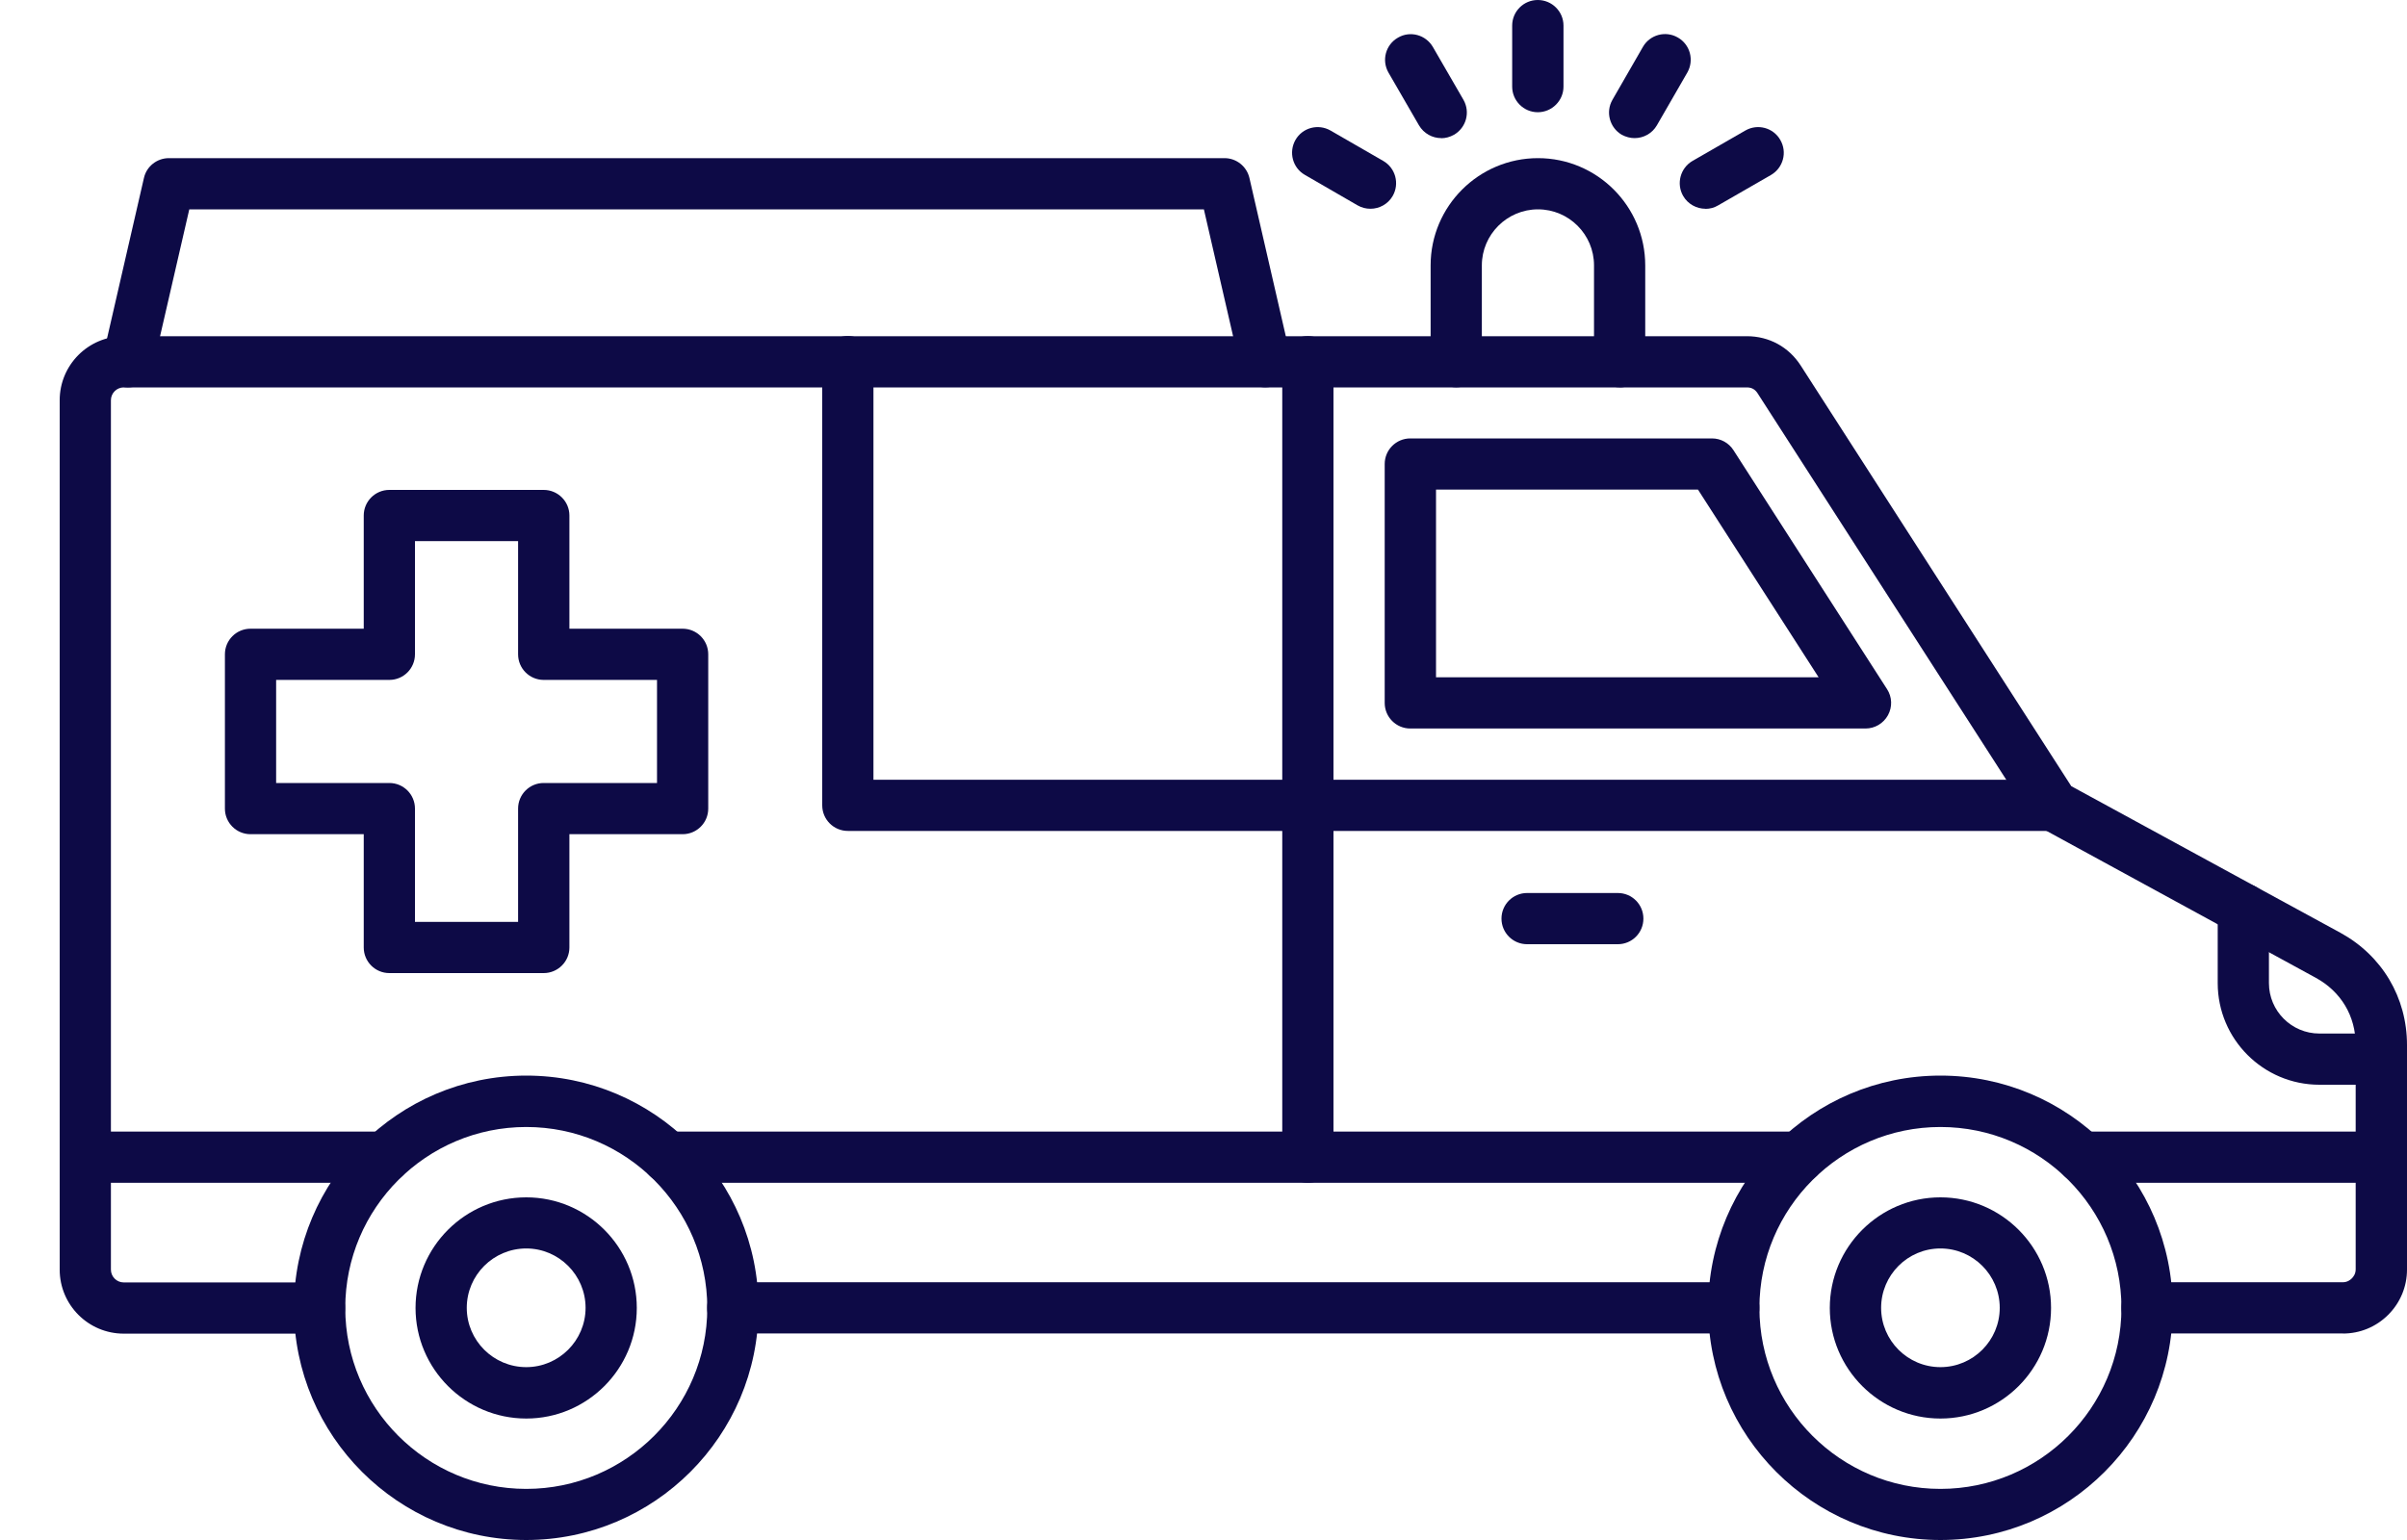
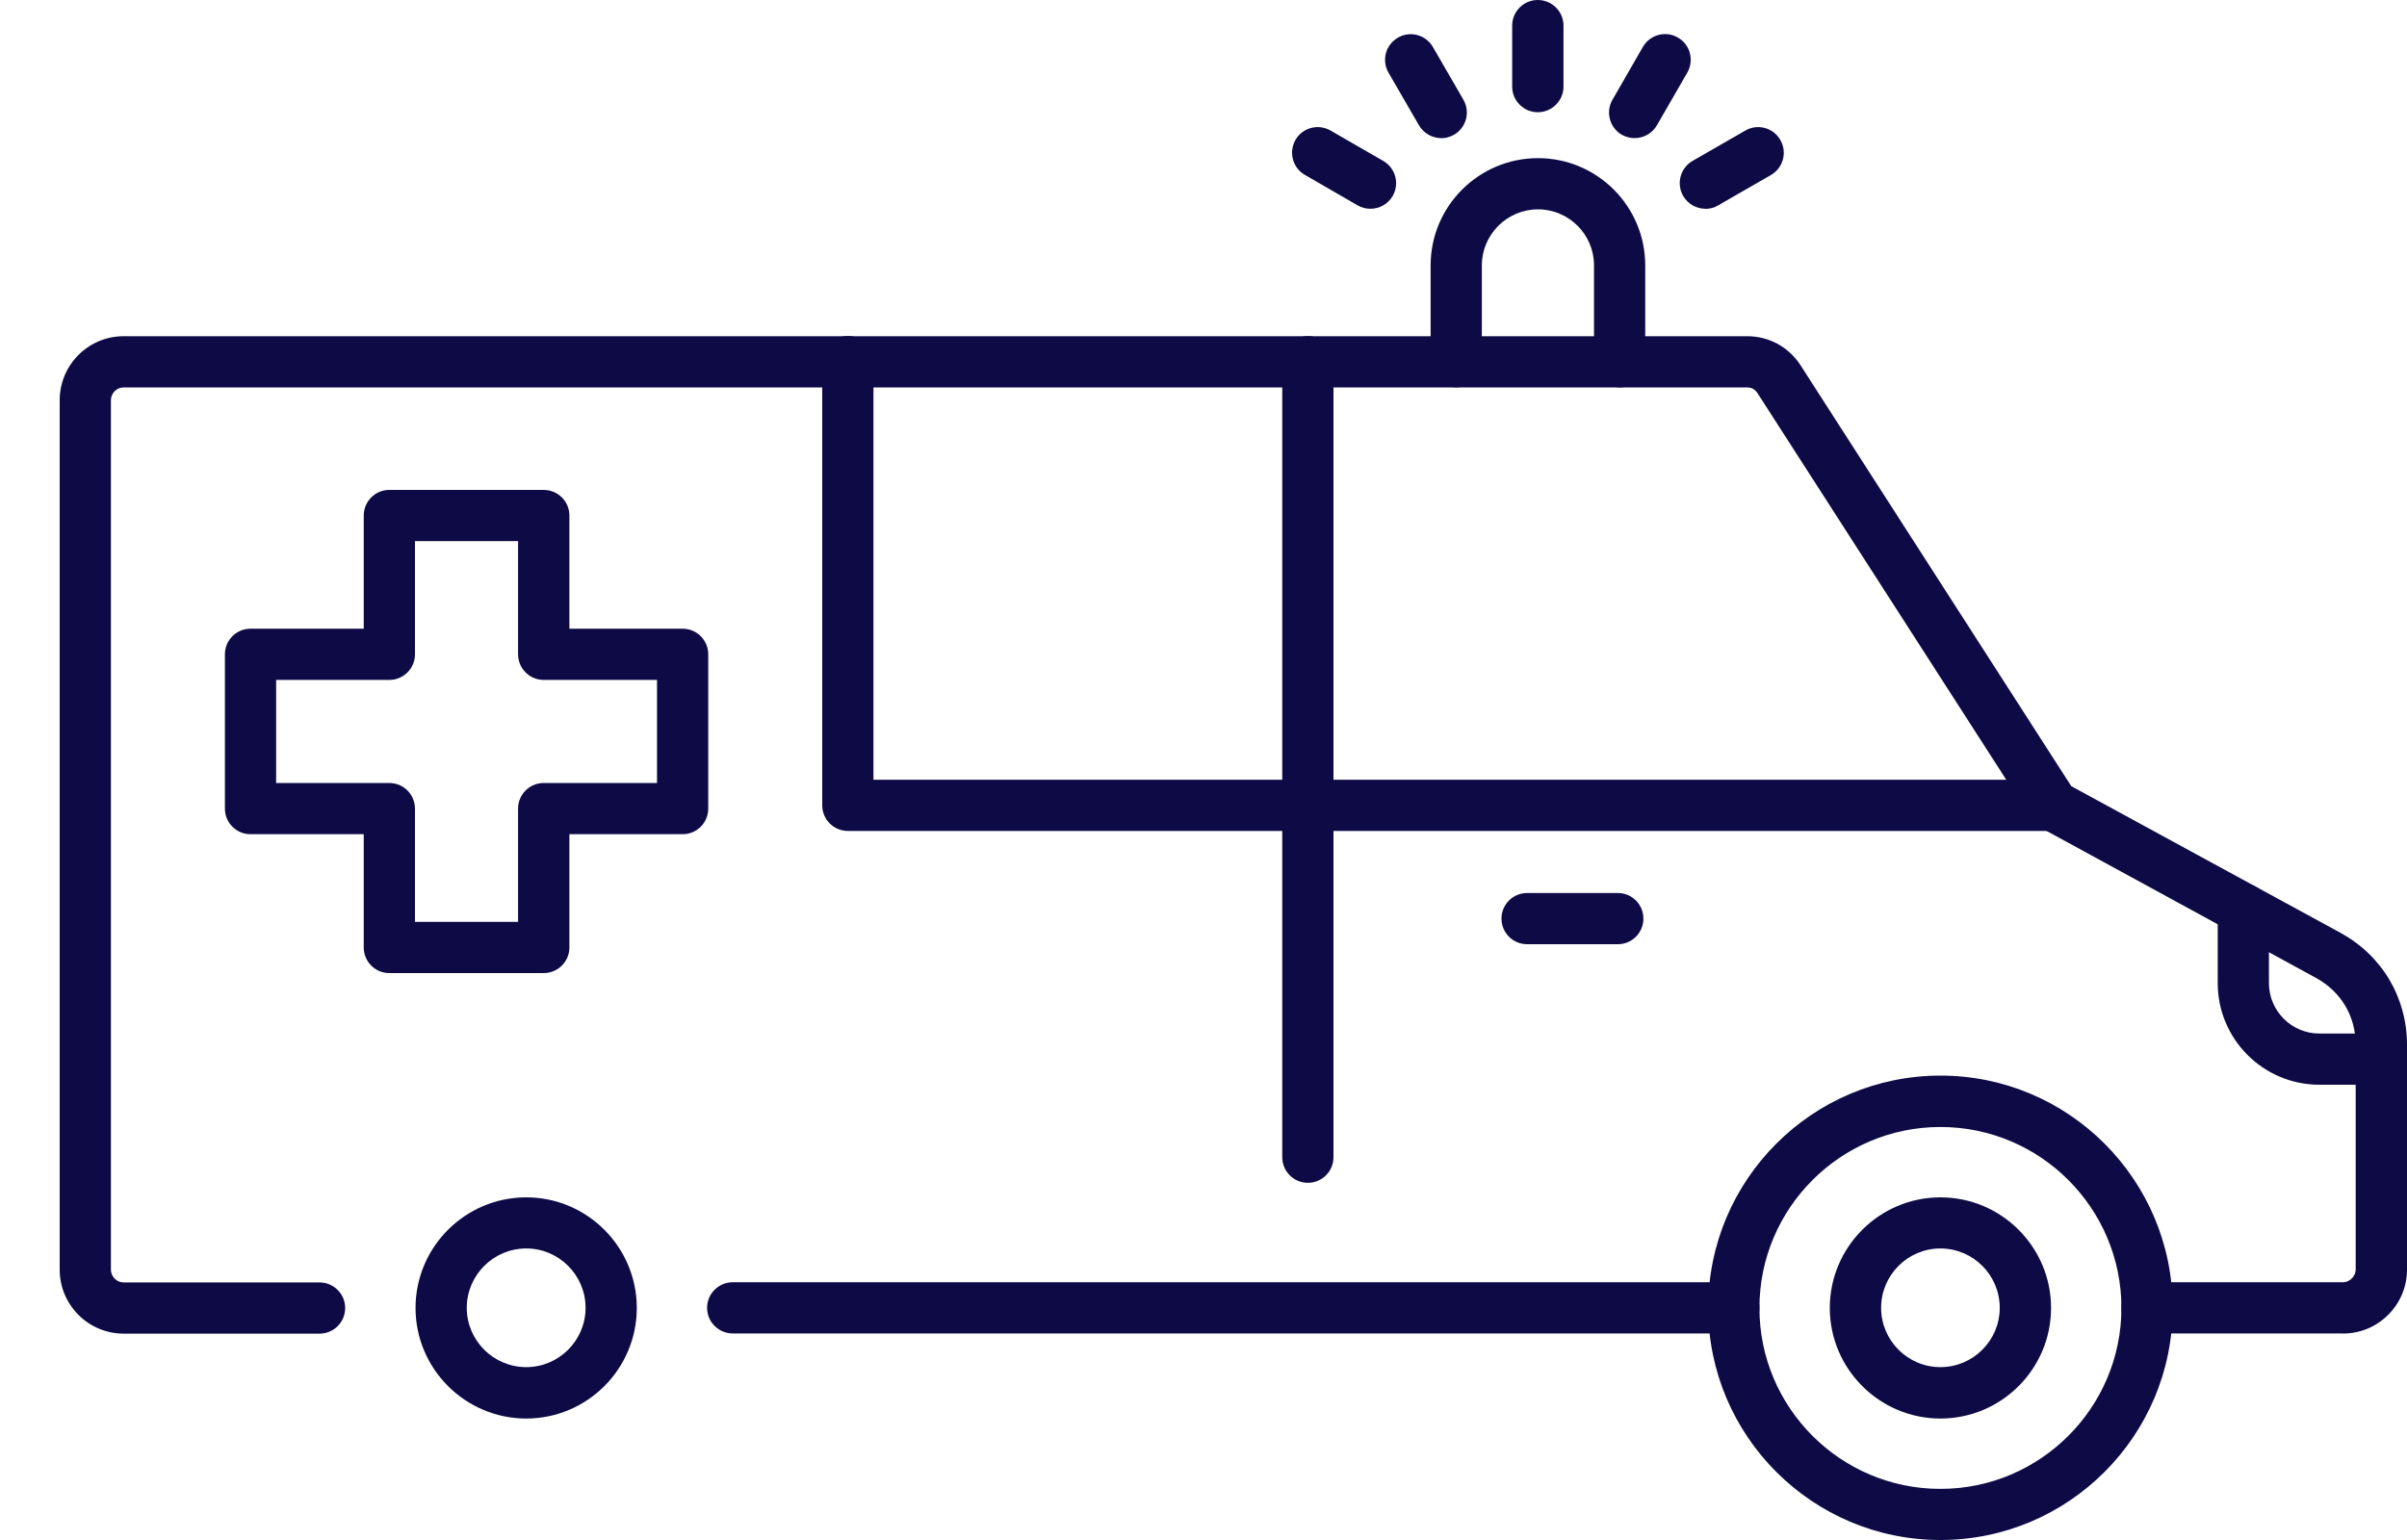
<svg xmlns="http://www.w3.org/2000/svg" width="25" height="16" viewBox="0 0 25 16" fill="none">
  <path fill-rule="evenodd" clip-rule="evenodd" d="M18.008 13.854H7.611C7.464 13.854 7.344 13.735 7.344 13.588C7.344 13.441 7.464 13.322 7.611 13.322H18.008C18.155 13.322 18.274 13.441 18.274 13.588C18.274 13.735 18.155 13.854 18.008 13.854ZM24.334 13.854H22.299C22.152 13.854 22.033 13.735 22.033 13.588C22.033 13.441 22.152 13.322 22.299 13.322H24.334C24.381 13.322 24.412 13.297 24.427 13.282C24.442 13.267 24.467 13.236 24.467 13.188V10.856C24.467 10.556 24.315 10.302 24.051 10.158L21.198 8.601C21.159 8.58 21.126 8.549 21.102 8.512L18.255 4.086C18.228 4.044 18.192 4.025 18.143 4.025H1.285C1.212 4.025 1.152 4.085 1.152 4.158V13.191C1.152 13.264 1.212 13.324 1.285 13.324H3.318C3.466 13.324 3.585 13.443 3.585 13.59C3.585 13.737 3.466 13.856 3.318 13.856H1.285C0.918 13.856 0.62 13.558 0.62 13.191V4.158C0.62 3.791 0.918 3.493 1.285 3.493H18.143C18.374 3.493 18.578 3.604 18.703 3.798L21.513 8.168L24.308 9.691C24.741 9.928 25 10.363 25 10.857V13.19C25 13.367 24.931 13.534 24.805 13.66C24.679 13.786 24.512 13.855 24.334 13.855L24.334 13.854Z" fill="#0D0A46" />
  <path fill-rule="evenodd" clip-rule="evenodd" d="M24.734 11.27H24.09C23.508 11.27 23.034 10.797 23.034 10.214V9.445C23.034 9.298 23.153 9.179 23.3 9.179C23.447 9.179 23.566 9.298 23.566 9.445V10.214C23.566 10.503 23.801 10.738 24.09 10.738H24.734C24.881 10.738 25 10.857 25 11.004C25 11.151 24.881 11.27 24.734 11.27Z" fill="#0D0A46" />
  <path fill-rule="evenodd" clip-rule="evenodd" d="M21.327 8.633H8.806C8.659 8.633 8.54 8.514 8.54 8.367V3.757C8.54 3.61 8.659 3.491 8.806 3.491C8.953 3.491 9.072 3.61 9.072 3.757V8.101H21.327C21.474 8.101 21.594 8.22 21.594 8.367C21.594 8.514 21.474 8.633 21.327 8.633Z" fill="#0D0A46" />
  <path fill-rule="evenodd" clip-rule="evenodd" d="M13.584 12.289C13.437 12.289 13.318 12.17 13.318 12.023V3.758C13.318 3.611 13.437 3.492 13.584 3.492C13.731 3.492 13.85 3.611 13.85 3.758V12.023C13.85 12.17 13.731 12.289 13.584 12.289Z" fill="#0D0A46" />
-   <path fill-rule="evenodd" clip-rule="evenodd" d="M5.466 11.709C4.429 11.709 3.586 12.552 3.586 13.589C3.586 14.626 4.429 15.469 5.466 15.469C6.501 15.469 7.346 14.626 7.346 13.589C7.346 12.552 6.502 11.709 5.466 11.709ZM5.466 16C4.136 16 3.053 14.918 3.053 13.588C3.053 12.258 4.136 11.175 5.466 11.175C6.795 11.175 7.878 12.257 7.878 13.588C7.878 14.917 6.795 16 5.466 16Z" fill="#0D0A46" />
  <path fill-rule="evenodd" clip-rule="evenodd" d="M20.154 11.709C19.118 11.709 18.274 12.552 18.274 13.589C18.274 14.626 19.117 15.469 20.154 15.469C21.19 15.469 22.034 14.626 22.034 13.589C22.034 12.552 21.191 11.709 20.154 11.709ZM20.154 16C18.824 16 17.742 14.918 17.742 13.588C17.742 12.258 18.823 11.175 20.154 11.175C21.485 11.175 22.566 12.257 22.566 13.588C22.566 14.917 21.485 16 20.154 16Z" fill="#0D0A46" />
-   <path fill-rule="evenodd" clip-rule="evenodd" d="M13.141 4.024C13.02 4.024 12.91 3.941 12.882 3.817L12.504 2.175H1.966L1.588 3.817C1.555 3.961 1.413 4.051 1.27 4.018C1.126 3.985 1.037 3.842 1.07 3.698L1.495 1.849C1.522 1.728 1.631 1.643 1.754 1.643H12.718C12.842 1.643 12.949 1.729 12.977 1.849L13.402 3.698C13.435 3.842 13.345 3.985 13.201 4.018C13.181 4.022 13.161 4.024 13.142 4.024L13.141 4.024Z" fill="#0D0A46" />
  <path fill-rule="evenodd" clip-rule="evenodd" d="M16.822 4.024C16.675 4.024 16.556 3.905 16.556 3.758V2.757C16.556 2.436 16.295 2.175 15.974 2.175C15.653 2.175 15.391 2.437 15.391 2.757V3.758C15.391 3.905 15.272 4.024 15.125 4.024C14.978 4.024 14.859 3.905 14.859 3.758V2.757C14.859 2.142 15.36 1.643 15.974 1.643C16.589 1.643 17.088 2.143 17.088 2.758V3.759C17.088 3.906 16.969 4.025 16.822 4.025L16.822 4.024Z" fill="#0D0A46" />
  <path fill-rule="evenodd" clip-rule="evenodd" d="M4.31 9.578H5.381V8.401C5.381 8.254 5.5 8.135 5.647 8.135H6.824V7.064H5.647C5.5 7.064 5.381 6.945 5.381 6.798V5.622H4.31V6.798C4.31 6.945 4.191 7.064 4.044 7.064H2.868V8.135H4.044C4.191 8.135 4.31 8.254 4.31 8.401V9.578ZM5.647 10.11H4.044C3.897 10.11 3.778 9.991 3.778 9.844V8.667H2.602C2.455 8.667 2.336 8.548 2.336 8.401V6.798C2.336 6.651 2.455 6.532 2.602 6.532H3.778V5.356C3.778 5.209 3.897 5.09 4.044 5.09H5.647C5.794 5.09 5.914 5.209 5.914 5.356V6.532H7.09C7.237 6.532 7.356 6.651 7.356 6.798V8.401C7.356 8.548 7.237 8.667 7.09 8.667H5.914V9.844C5.914 9.991 5.794 10.11 5.647 10.11Z" fill="#0D0A46" />
  <path fill-rule="evenodd" clip-rule="evenodd" d="M20.154 12.971C19.814 12.971 19.538 13.248 19.538 13.588C19.538 13.927 19.814 14.204 20.154 14.204C20.494 14.204 20.77 13.927 20.77 13.588C20.77 13.248 20.494 12.971 20.154 12.971ZM20.154 14.738C19.521 14.738 19.005 14.222 19.005 13.589C19.005 12.956 19.521 12.44 20.154 12.44C20.788 12.44 21.303 12.956 21.303 13.589C21.303 14.222 20.788 14.738 20.154 14.738Z" fill="#0D0A46" />
  <path fill-rule="evenodd" clip-rule="evenodd" d="M5.466 12.971C5.125 12.971 4.848 13.248 4.848 13.588C4.848 13.927 5.125 14.204 5.466 14.204C5.805 14.204 6.082 13.927 6.082 13.588C6.082 13.248 5.805 12.971 5.466 12.971ZM5.466 14.738C4.832 14.738 4.316 14.222 4.316 13.589C4.316 12.956 4.831 12.44 5.466 12.44C6.099 12.44 6.614 12.956 6.614 13.589C6.614 14.222 6.099 14.738 5.466 14.738Z" fill="#0D0A46" />
  <path fill-rule="evenodd" clip-rule="evenodd" d="M16.803 9.81H15.861C15.714 9.81 15.595 9.691 15.595 9.544C15.595 9.397 15.714 9.278 15.861 9.278H16.803C16.951 9.278 17.069 9.397 17.069 9.544C17.069 9.691 16.951 9.81 16.803 9.81Z" fill="#0D0A46" />
-   <path fill-rule="evenodd" clip-rule="evenodd" d="M3.997 12.289H0.886C0.739 12.289 0.62 12.17 0.62 12.023C0.62 11.876 0.739 11.757 0.886 11.757H3.997C4.144 11.757 4.264 11.876 4.264 12.023C4.264 12.17 4.144 12.289 3.997 12.289ZM18.686 12.289H6.932C6.785 12.289 6.666 12.17 6.666 12.023C6.666 11.876 6.785 11.757 6.932 11.757H18.686C18.834 11.757 18.952 11.876 18.952 12.023C18.952 12.17 18.834 12.289 18.686 12.289ZM24.733 12.289H21.621C21.474 12.289 21.355 12.17 21.355 12.023C21.355 11.876 21.474 11.757 21.621 11.757H24.733C24.88 11.757 24.999 11.876 24.999 12.023C24.999 12.17 24.88 12.289 24.733 12.289Z" fill="#0D0A46" />
-   <path fill-rule="evenodd" clip-rule="evenodd" d="M14.915 7.037H18.889L17.636 5.087H14.915L14.915 7.037ZM19.376 7.569H14.648C14.501 7.569 14.382 7.45 14.382 7.303V4.821C14.382 4.674 14.501 4.555 14.648 4.555H17.781C17.872 4.555 17.956 4.601 18.005 4.678L19.599 7.159C19.653 7.241 19.656 7.345 19.609 7.431C19.562 7.516 19.473 7.569 19.376 7.569Z" fill="#0D0A46" />
  <path fill-rule="evenodd" clip-rule="evenodd" d="M15.972 1.166C15.825 1.166 15.706 1.046 15.706 0.9V0.266C15.706 0.119 15.825 0 15.972 0C16.119 0 16.239 0.119 16.239 0.266V0.9C16.239 1.046 16.119 1.166 15.972 1.166Z" fill="#0D0A46" />
  <path fill-rule="evenodd" clip-rule="evenodd" d="M16.977 1.435C16.933 1.435 16.887 1.423 16.844 1.4C16.718 1.326 16.674 1.163 16.748 1.036L17.064 0.487C17.137 0.36 17.3 0.316 17.427 0.39C17.555 0.463 17.598 0.626 17.525 0.754L17.209 1.302C17.16 1.387 17.07 1.435 16.977 1.435Z" fill="#0D0A46" />
  <path fill-rule="evenodd" clip-rule="evenodd" d="M17.713 2.169C17.622 2.169 17.531 2.121 17.482 2.036C17.409 1.909 17.452 1.746 17.579 1.672L18.128 1.356C18.255 1.283 18.418 1.326 18.491 1.454C18.565 1.582 18.521 1.744 18.394 1.818L17.845 2.134C17.804 2.159 17.758 2.17 17.713 2.17L17.713 2.169Z" fill="#0D0A46" />
  <path fill-rule="evenodd" clip-rule="evenodd" d="M14.969 1.435C14.877 1.435 14.788 1.387 14.738 1.302L14.421 0.754C14.348 0.626 14.392 0.464 14.52 0.391C14.646 0.317 14.809 0.361 14.883 0.489L15.2 1.037C15.273 1.165 15.229 1.326 15.102 1.4C15.059 1.424 15.014 1.436 14.969 1.436L14.969 1.435Z" fill="#0D0A46" />
  <path fill-rule="evenodd" clip-rule="evenodd" d="M14.234 2.169C14.188 2.169 14.143 2.158 14.101 2.134L13.553 1.817C13.425 1.744 13.383 1.581 13.455 1.454C13.528 1.326 13.691 1.283 13.819 1.356L14.367 1.672C14.495 1.746 14.538 1.909 14.465 2.036C14.416 2.121 14.326 2.169 14.234 2.169Z" fill="#0D0A46" />
</svg>